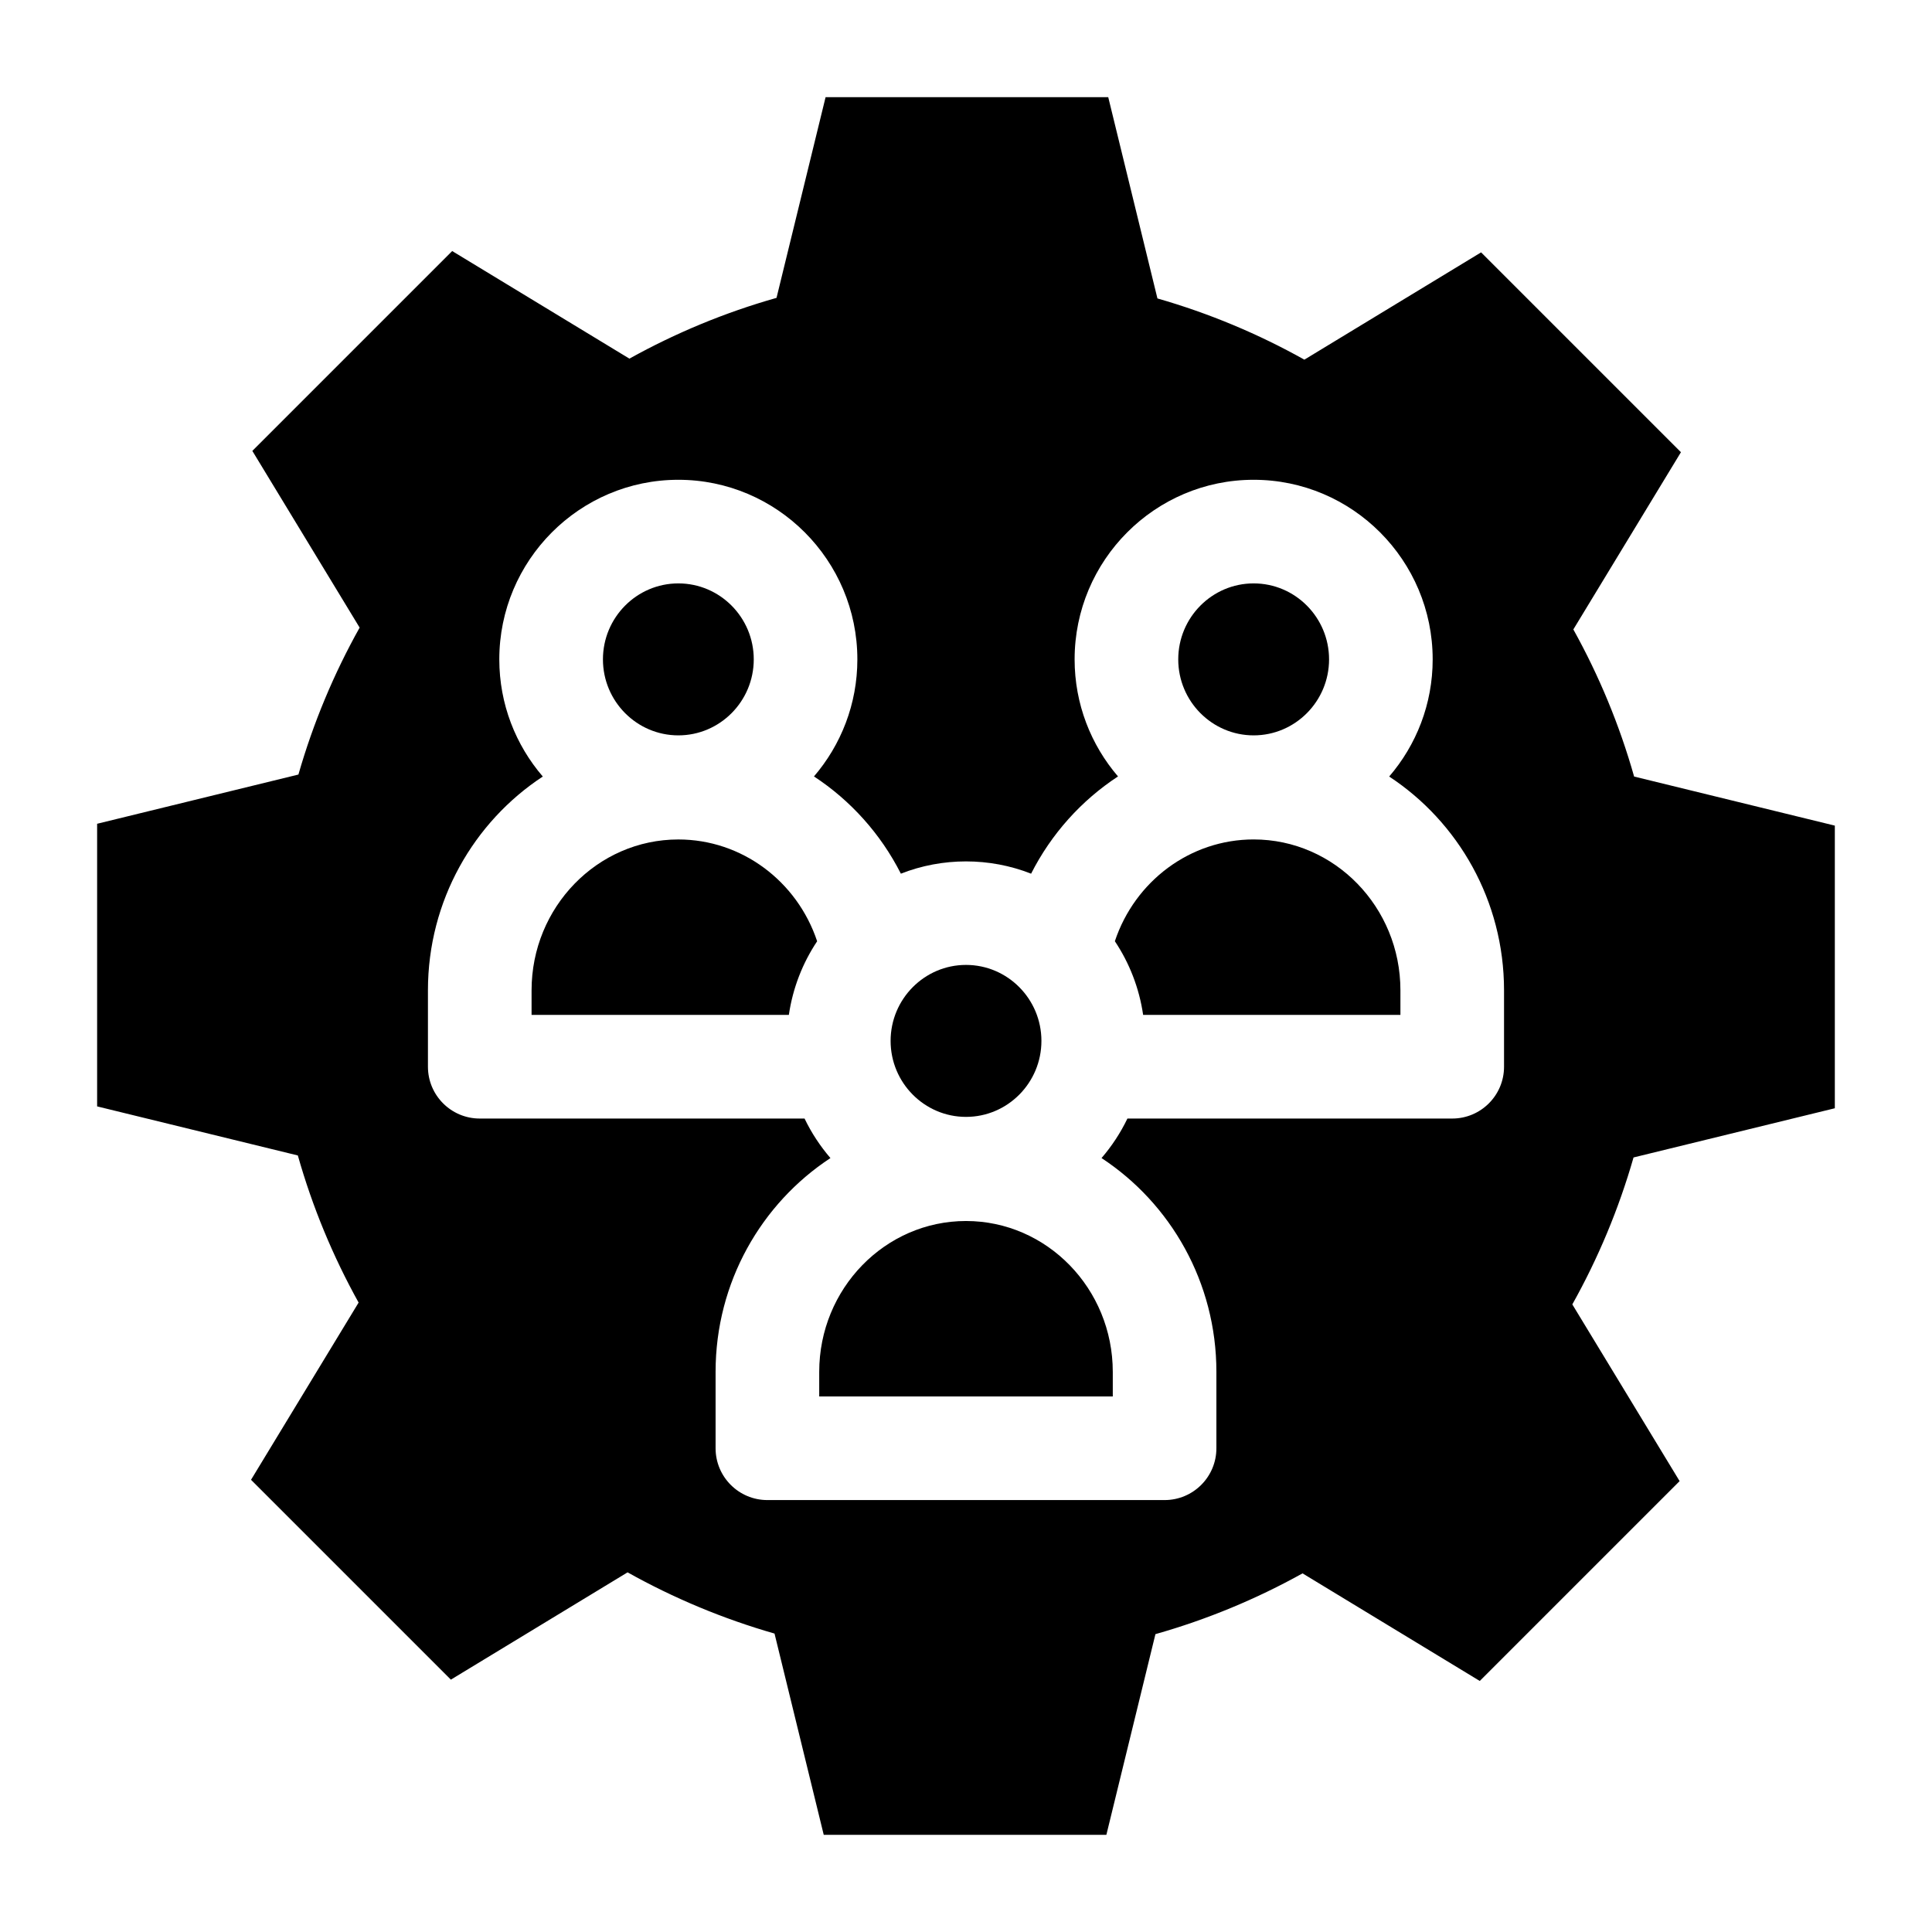
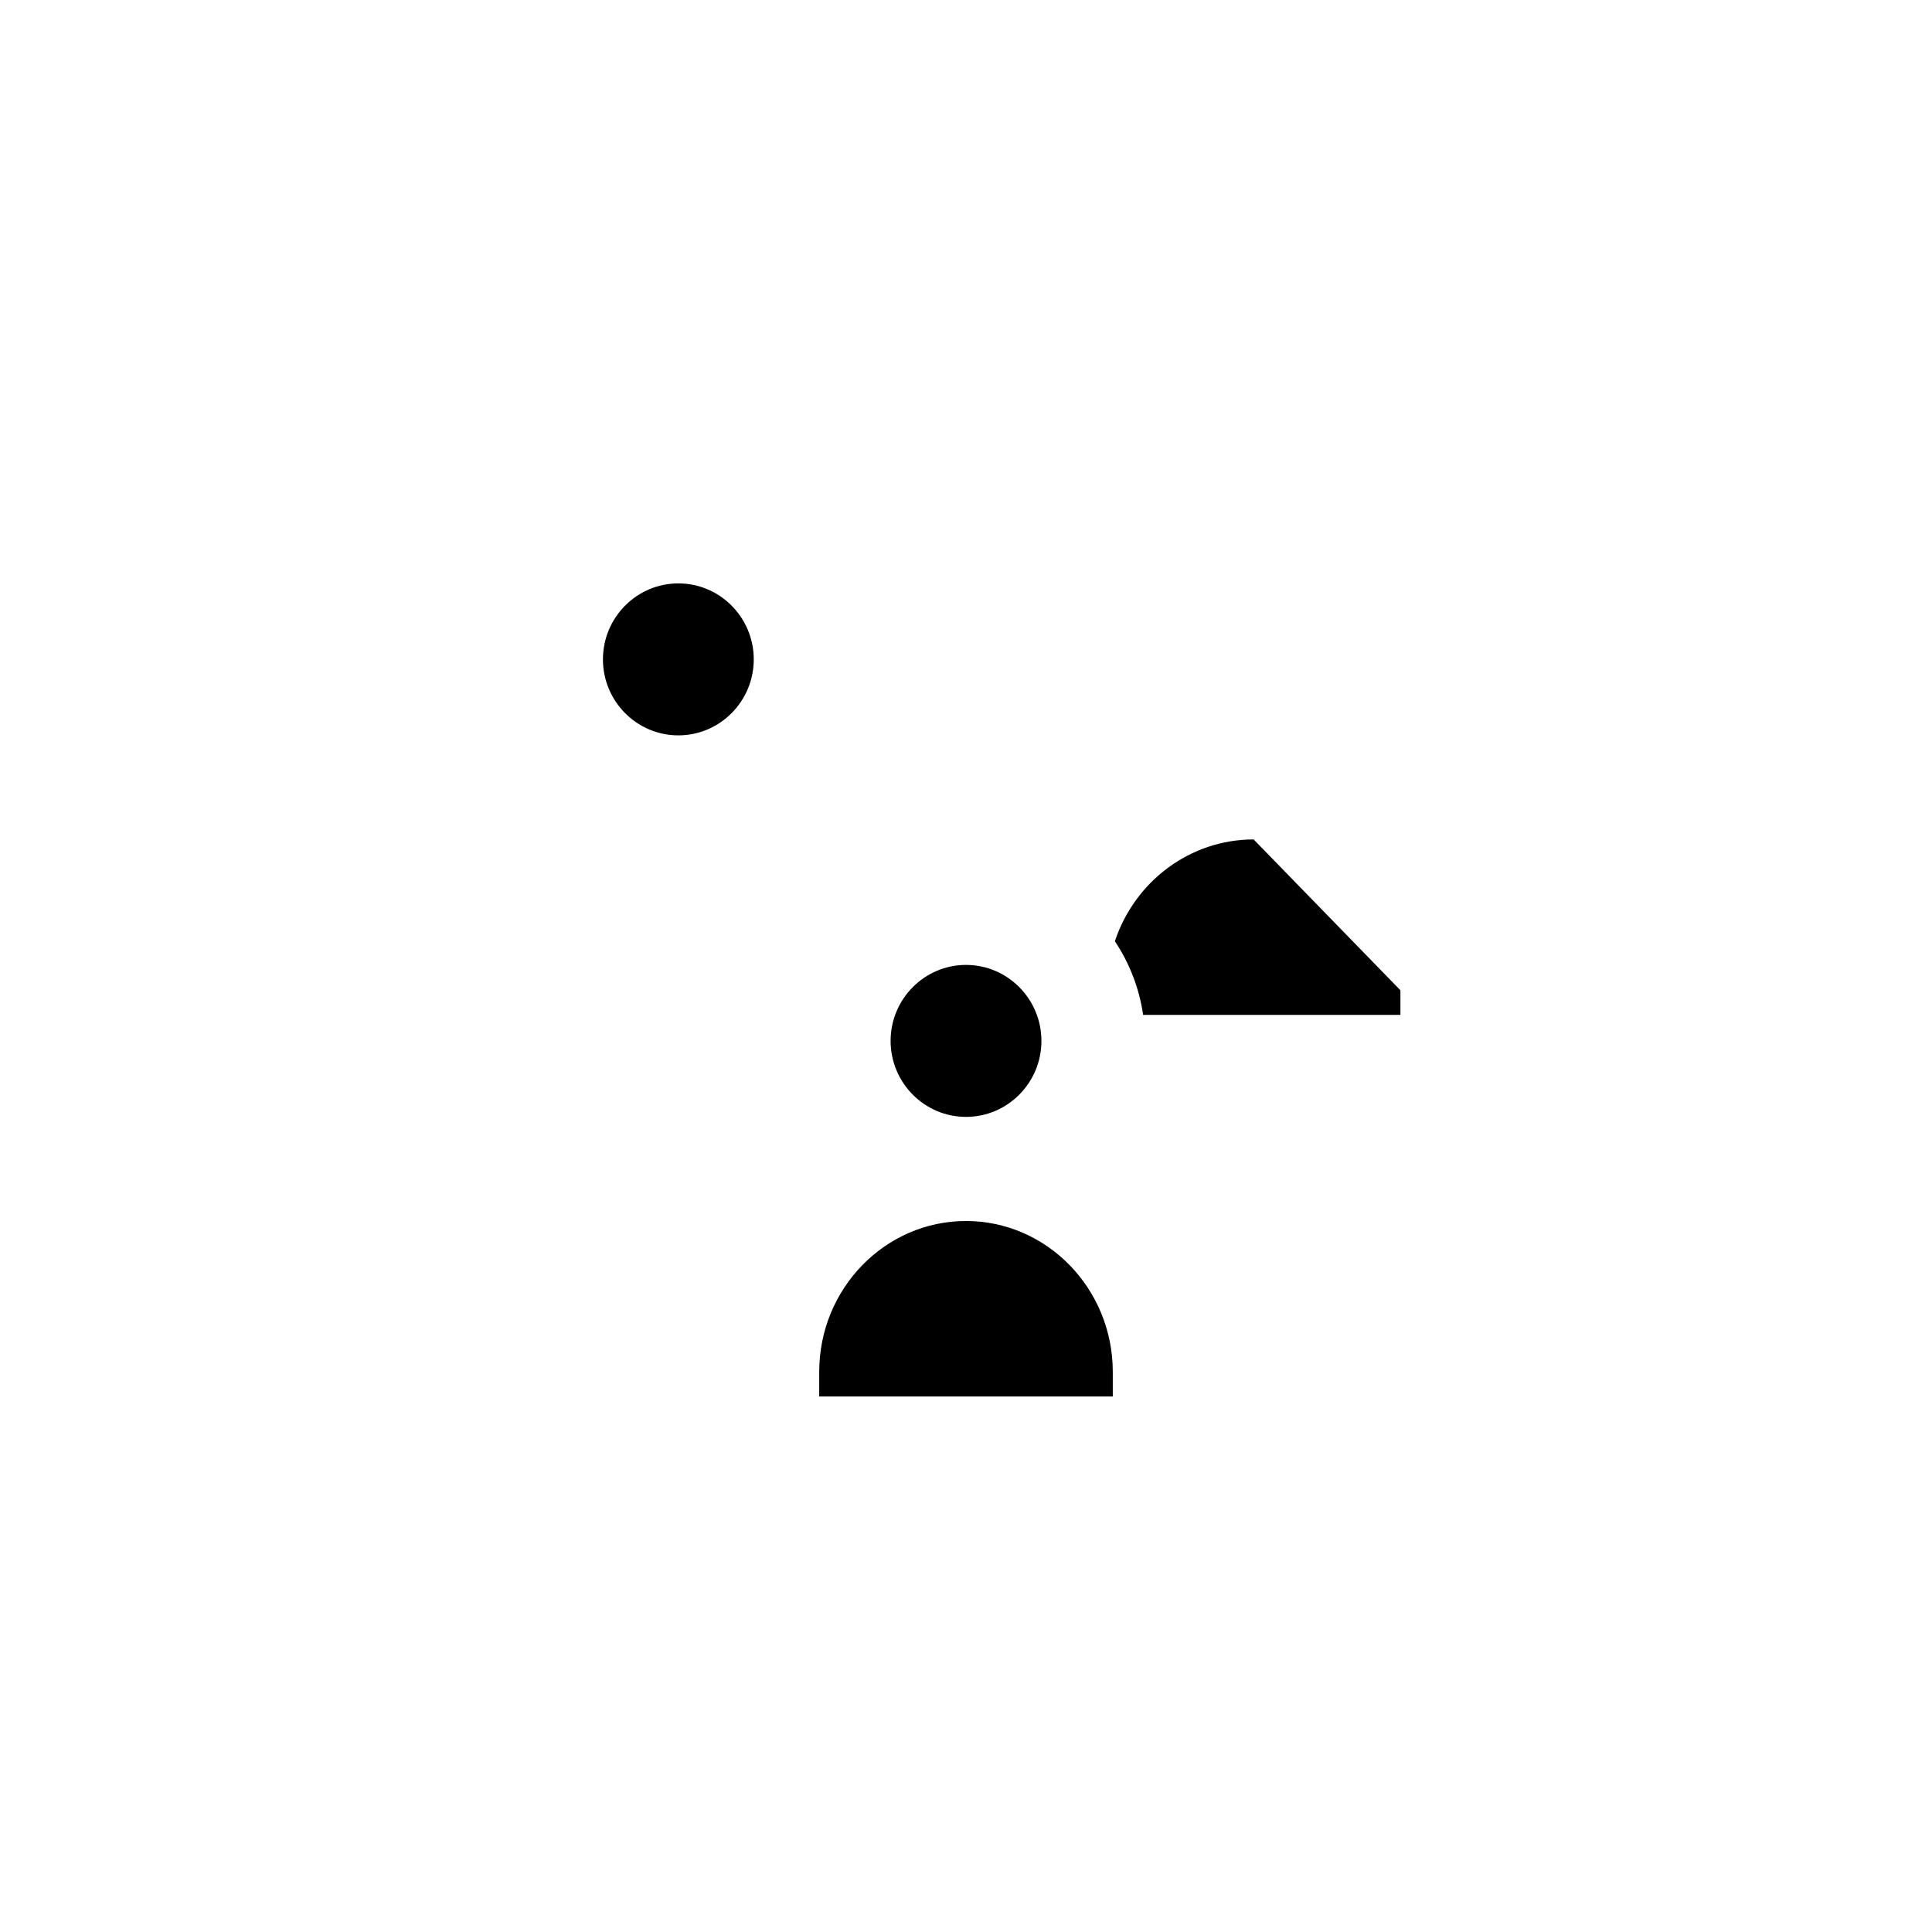
<svg xmlns="http://www.w3.org/2000/svg" fill="#000000" width="800px" height="800px" version="1.1" viewBox="144 144 512 512">
  <g>
    <path d="m323.77 338.88c11.02 0 19.984-9.031 19.984-20.137s-8.965-20.137-19.984-20.137-19.984 9.031-19.984 20.137 8.965 20.137 19.984 20.137z" />
-     <path d="m476.23 338.88c11.02 0 19.984-9.031 19.984-20.137s-8.965-20.137-19.984-20.137-19.984 9.031-19.984 20.137 8.965 20.137 19.984 20.137z" />
    <path d="m380.02 419.85c0 11.102 8.965 20.137 19.984 20.137s19.984-9.031 19.984-20.137c0-11.105-8.965-20.137-19.984-20.137s-19.984 9.035-19.984 20.137z" />
-     <path d="m360.55 393.44c-5.305-15.922-19.973-26.973-36.781-26.973-21.449 0-38.898 17.93-38.898 39.973v6.523h68.184c1.043-7.144 3.66-13.773 7.496-19.523z" />
-     <path d="m476.23 366.46c-16.809 0-31.477 11.051-36.781 26.973 3.836 5.75 6.453 12.379 7.492 19.52l68.184 0.004v-6.523c0-22.039-17.449-39.973-38.895-39.973z" />
-     <path d="m630.25 437.7v-74.902l-53.191-13.004c-3.883-13.719-9.324-26.777-16.105-38.988l28.512-46.965-52.961-52.961-46.832 28.434c-12.195-6.82-25.238-12.297-38.941-16.223l-13.039-53.344h-74.902l-13.004 53.191c-13.719 3.883-26.777 9.324-38.988 16.105l-46.965-28.512-52.961 52.961 28.434 46.832c-6.82 12.191-12.297 25.238-16.223 38.941l-53.344 13.043v74.898l53.191 13.004c3.883 13.719 9.324 26.777 16.105 38.988l-28.512 46.965 52.961 52.961 46.832-28.434c12.191 6.82 25.238 12.297 38.941 16.223l13.043 53.344h74.898l13.004-53.191c13.719-3.883 26.777-9.324 38.988-16.105l46.965 28.512 52.961-52.961-28.434-46.832c6.82-12.191 12.297-25.238 16.223-38.941zm-87.664-11.004c0 7.582-6.148 13.73-13.73 13.73h-86.078c-1.824 3.801-4.144 7.312-6.859 10.473 18.297 12.02 30.438 32.918 30.438 56.652v20.254c0 7.582-6.148 13.73-13.73 13.73h-105.26c-7.582 0-13.73-6.148-13.73-13.73v-20.254c0-23.738 12.145-44.633 30.438-56.652-2.719-3.16-5.039-6.672-6.859-10.473h-86.078c-7.582 0-13.73-6.148-13.73-13.73v-20.254c0-23.738 12.145-44.633 30.438-56.652-7.172-8.34-11.527-19.188-11.527-31.043 0-26.246 21.285-47.598 47.445-47.598s47.445 21.352 47.445 47.598c0 11.84-4.344 22.676-11.5 31.016 9.68 6.344 17.668 15.199 23.031 25.77 11.023-4.336 23.488-4.336 34.512 0 5.359-10.566 13.348-19.426 23.031-25.77-7.156-8.336-11.5-19.176-11.5-31.016 0-26.246 21.285-47.598 47.445-47.598 26.16 0 47.445 21.352 47.445 47.598 0 11.855-4.352 22.703-11.527 31.043 18.297 12.02 30.438 32.918 30.438 56.652z" />
+     <path d="m476.23 366.46c-16.809 0-31.477 11.051-36.781 26.973 3.836 5.75 6.453 12.379 7.492 19.52l68.184 0.004v-6.523z" />
    <path d="m400 467.58c-21.449 0-38.898 17.93-38.898 39.973v6.523h77.797v-6.523c-0.004-22.043-17.453-39.973-38.898-39.973z" />
  </g>
</svg>